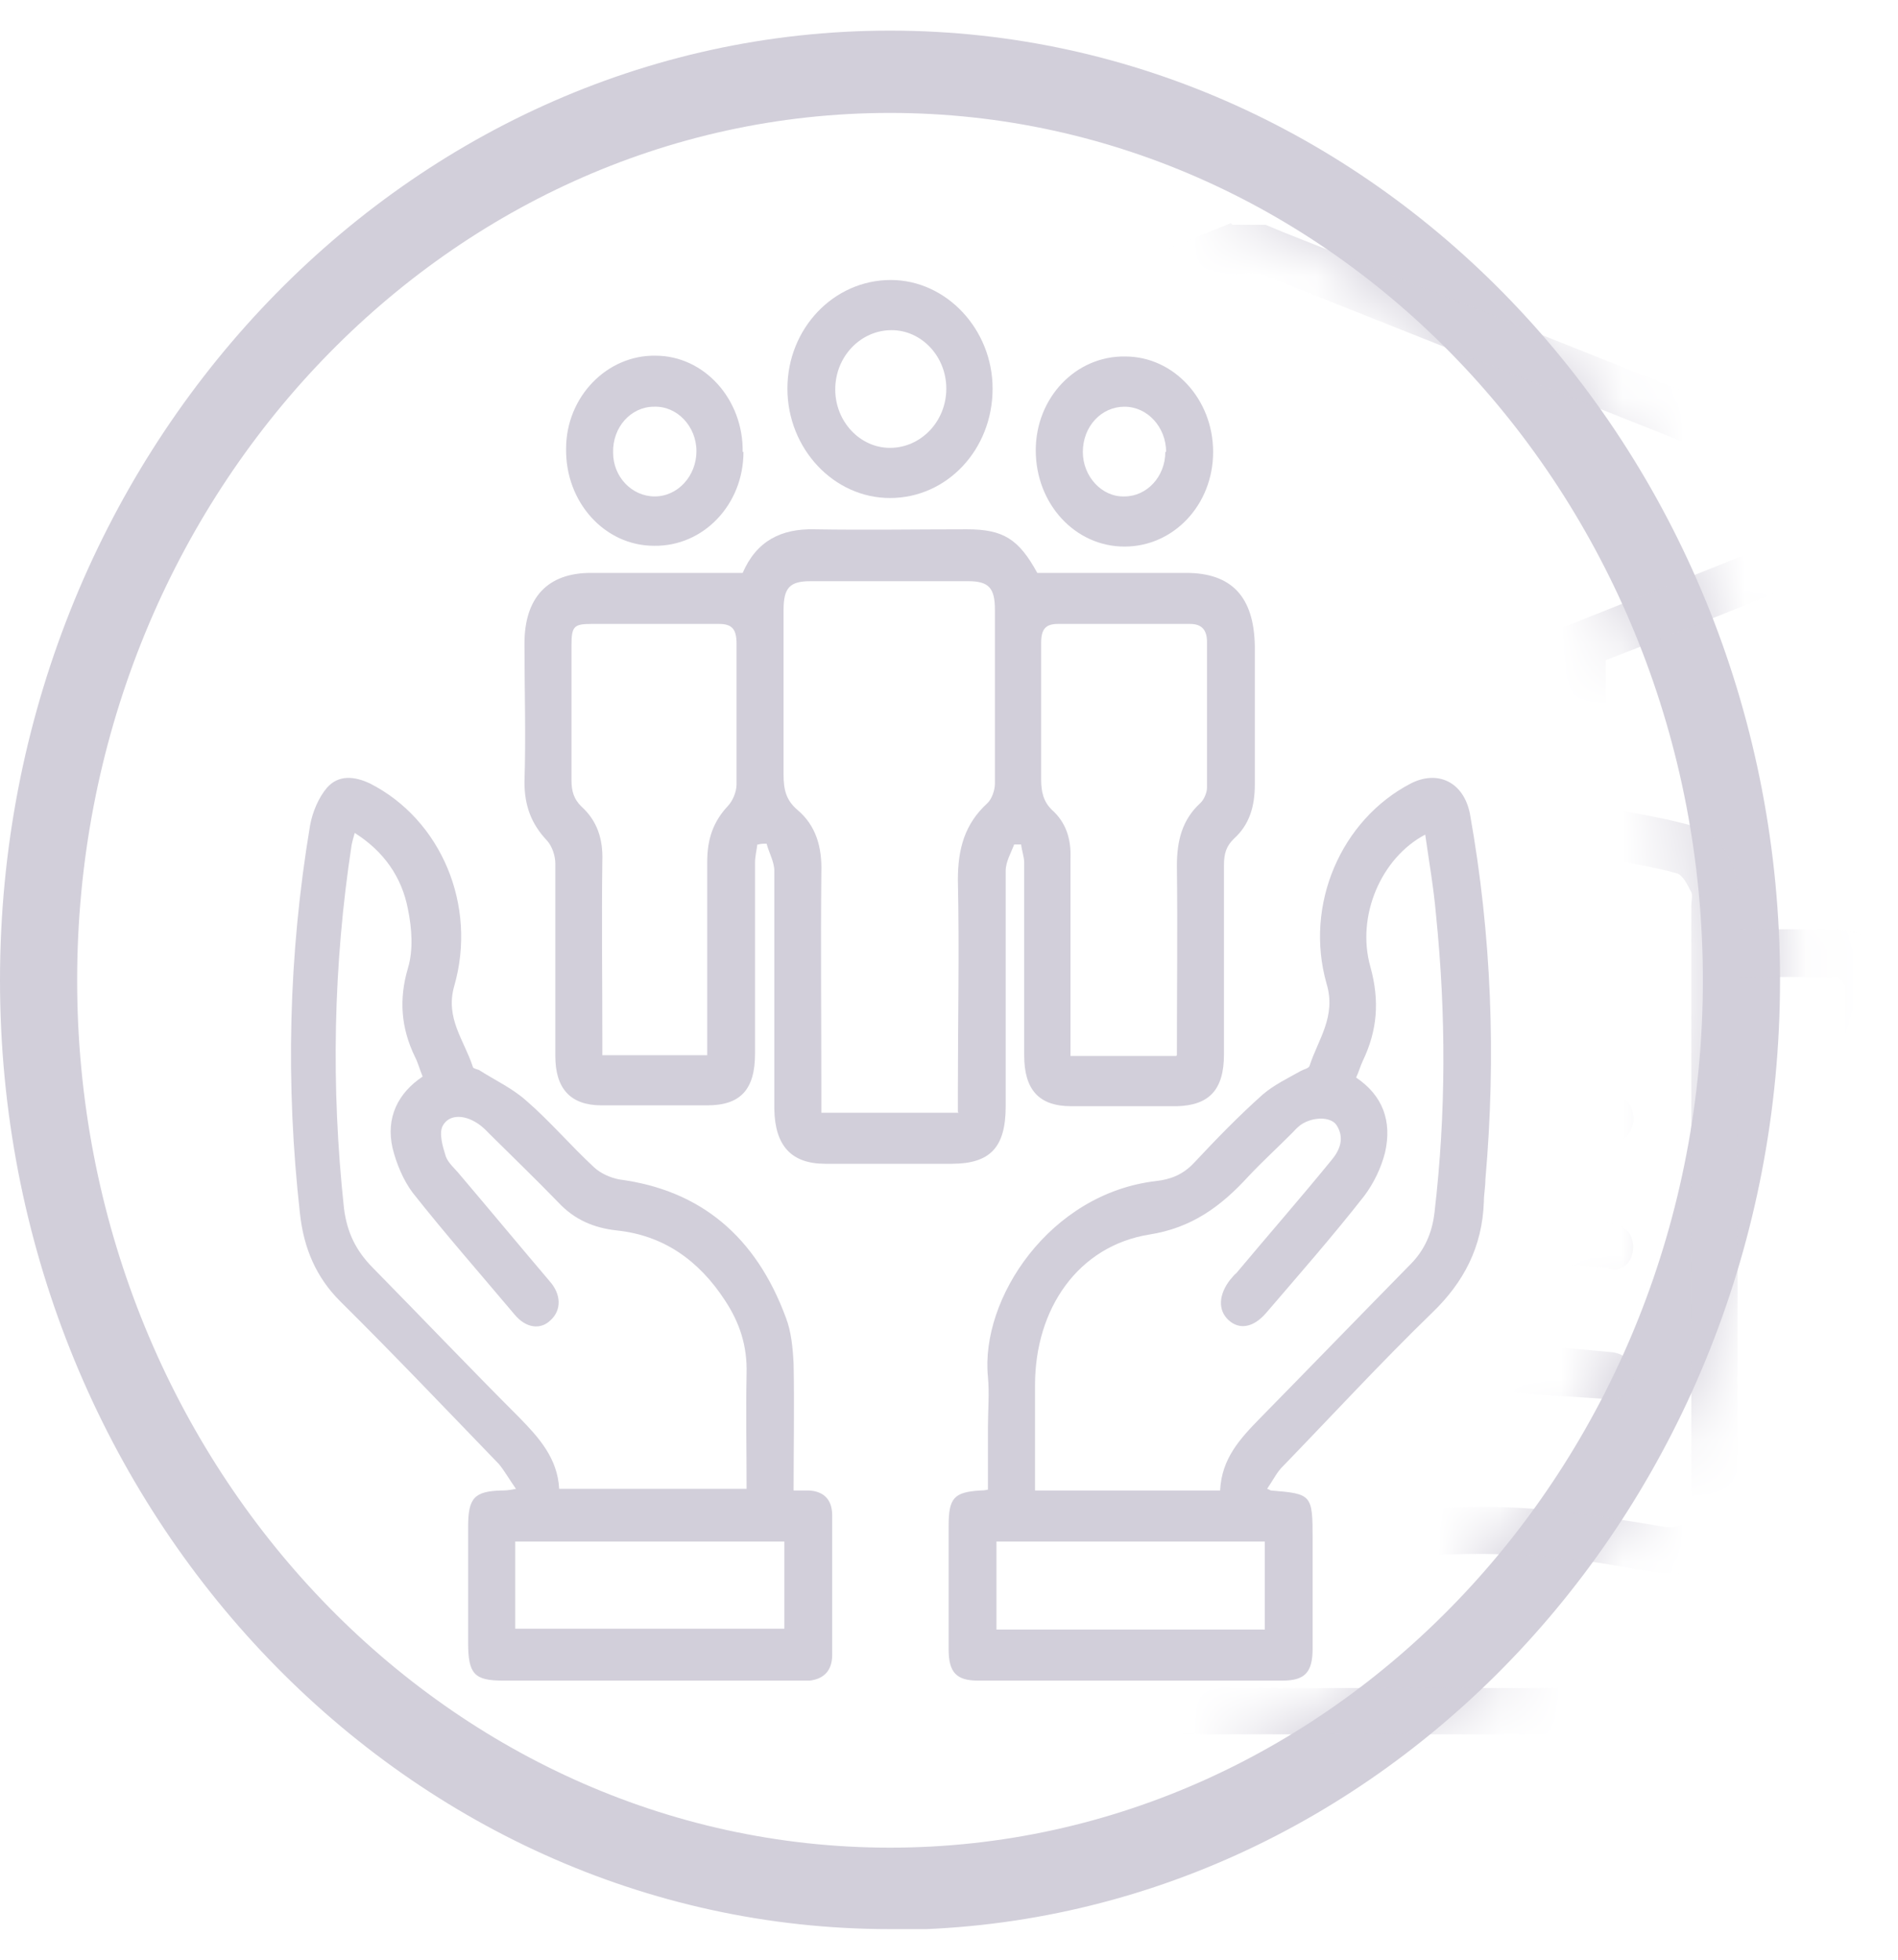
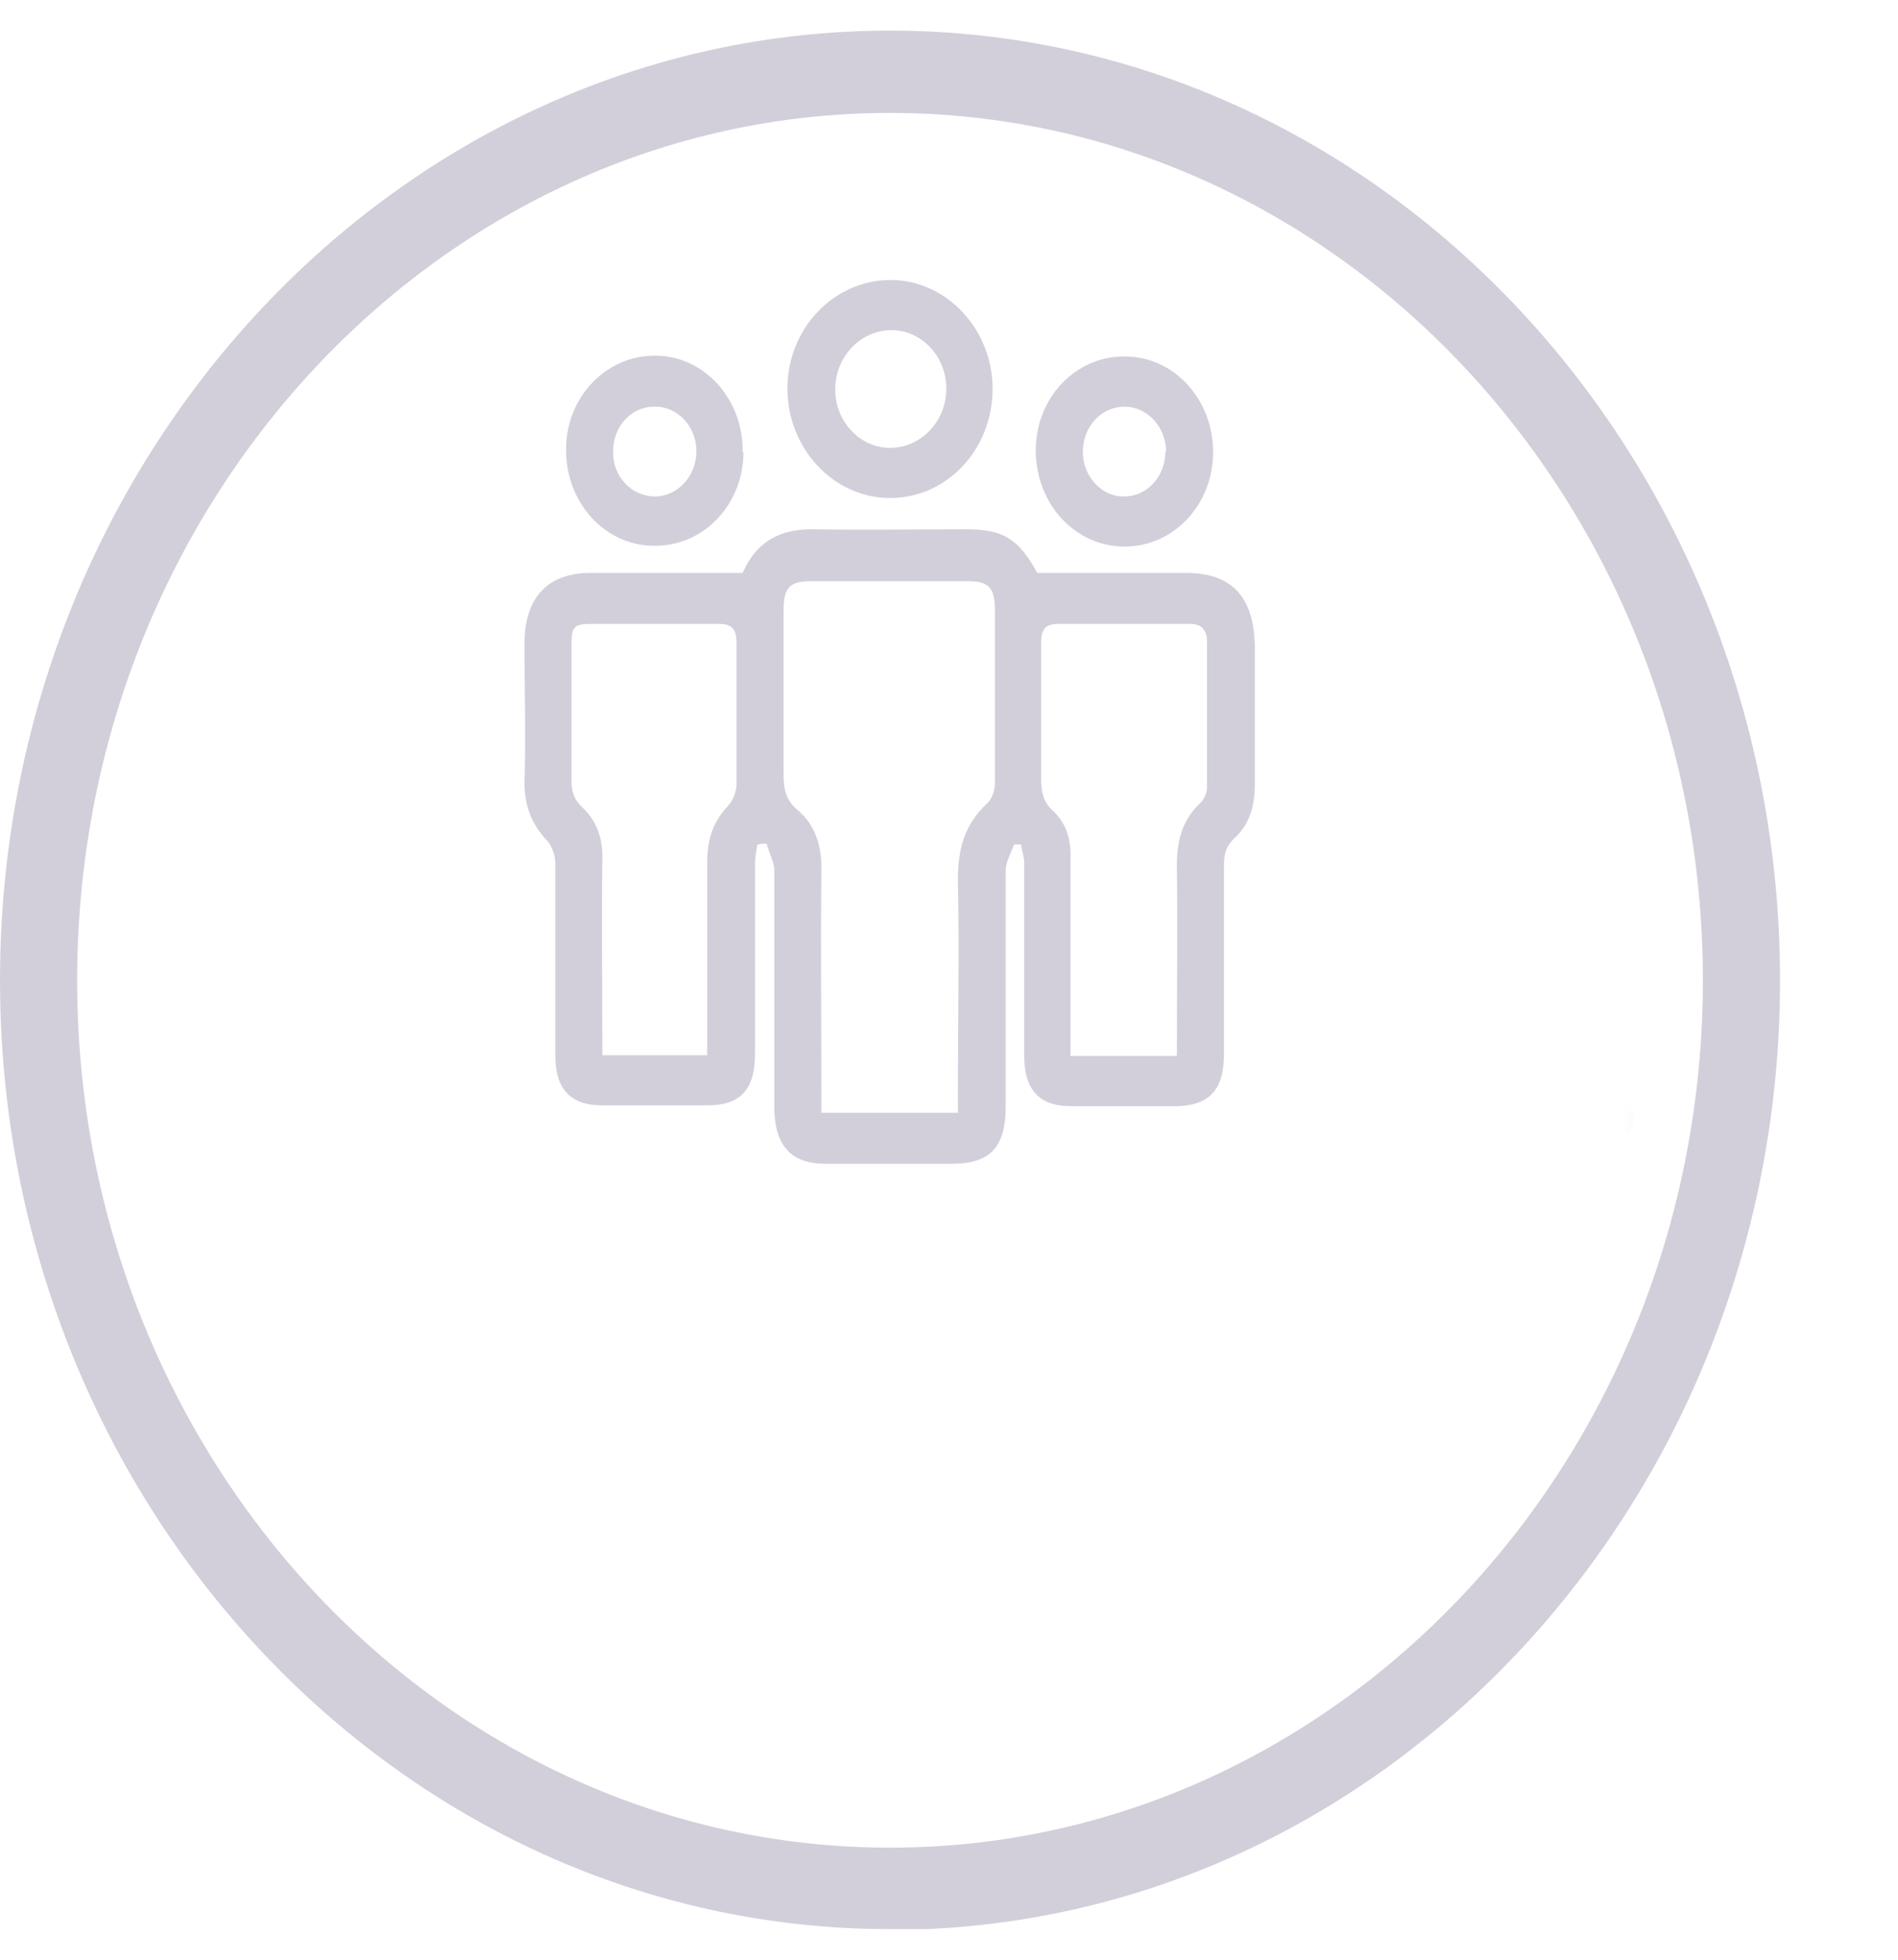
<svg xmlns="http://www.w3.org/2000/svg" width="31" height="32" viewBox="0 0 31 32" fill="none">
  <g clip-path="url(#clip0_14277_321)">
    <path d="M14.536 31.5C6.525 31.5 0 24.553 0 16.007C0 7.461 6.525 0.5 14.536 0.5C22.548 0.5 29.073 7.461 29.073 16.007C29.073 24.553 22.548 31.513 14.536 31.513V31.5ZM14.536 1.844C7.218 1.844 1.26 8.2 1.26 16.007C1.26 23.814 7.218 30.17 14.536 30.17C21.855 30.17 27.813 23.814 27.813 16.007C27.813 8.2 21.855 1.844 14.536 1.844Z" fill="#D2CFDA" />
    <mask id="mask0_14277_321" style="mask-type:luminance" maskUnits="userSpaceOnUse" x="0" y="0" width="30" height="32">
      <path d="M14.536 31.5C6.525 31.5 0 24.553 0 16.007C0 7.461 6.525 0.5 14.536 0.5C22.548 0.5 29.073 7.461 29.073 16.007C29.073 24.553 22.548 31.513 14.536 31.513V31.5ZM14.536 1.844C7.218 1.844 1.26 8.2 1.26 16.007C1.26 23.814 7.218 30.17 14.536 30.17C21.855 30.17 27.813 23.814 27.813 16.007C27.813 8.2 21.855 1.844 14.536 1.844Z" fill="white" />
    </mask>
    <g mask="url(#mask0_14277_321)">
-       <path d="M20.129 3.671C20.306 3.671 20.494 3.671 20.671 3.671C20.772 3.711 20.86 3.752 20.961 3.792C23.48 4.786 25.987 5.794 28.506 6.789C29.161 7.044 29.816 7.299 30.458 7.568C30.773 7.702 31 7.944 31 8.32C31 8.71 30.786 8.952 30.458 9.1C30.408 9.127 30.345 9.154 30.295 9.167C29.715 9.395 29.123 9.624 28.544 9.866C27.775 10.175 26.994 10.484 26.226 10.78V13.198C26.44 13.239 26.642 13.265 26.856 13.306C27.057 13.346 27.271 13.386 27.473 13.44C28.027 13.561 28.38 13.991 28.38 14.609C28.38 14.784 28.38 14.972 28.38 15.174C28.922 15.174 29.438 15.174 29.942 15.174C30.547 15.174 30.861 15.523 30.861 16.168C30.861 19.89 30.861 23.599 30.861 27.321C30.861 27.872 30.521 28.329 29.917 28.329C23.568 28.315 17.232 28.315 10.883 28.329C10.203 28.329 9.901 27.831 9.901 27.281C9.913 23.599 9.901 19.917 9.901 16.222C9.901 15.469 10.191 15.16 10.909 15.16C11.4 15.16 11.879 15.16 12.37 15.16V14.596C12.219 14.649 12.067 14.73 11.929 14.744C11.513 14.757 11.085 14.744 10.669 14.744C10.405 14.744 10.203 14.596 10.153 14.327C10.102 14.125 10.115 13.897 10.165 13.695C10.266 13.333 10.43 12.997 10.543 12.647C10.569 12.567 10.543 12.446 10.505 12.379C10.115 11.801 10.241 11.102 10.795 10.739C10.858 10.699 10.921 10.618 10.921 10.551C10.921 10.148 10.921 9.745 10.921 9.342C10.682 9.248 10.455 9.167 10.241 9.06C9.951 8.912 9.75 8.67 9.762 8.307C9.762 7.958 9.951 7.729 10.241 7.581C10.304 7.555 10.367 7.528 10.43 7.501C12.748 6.587 15.053 5.66 17.371 4.746C18.277 4.383 19.197 4.007 20.104 3.644L20.129 3.671ZM10.505 8.347C10.946 8.522 11.324 8.67 11.69 8.831C14.486 9.946 17.282 11.048 20.079 12.164C20.293 12.244 20.494 12.258 20.709 12.164C23.442 11.075 26.175 9.987 28.909 8.898C29.35 8.724 29.791 8.549 30.282 8.347C30.156 8.294 30.093 8.253 30.03 8.226C26.919 6.99 23.82 5.754 20.709 4.518C20.494 4.437 20.293 4.437 20.079 4.518C17.106 5.714 14.121 6.883 11.148 8.079C10.959 8.159 10.757 8.24 10.505 8.334V8.347ZM12.408 15.953C11.904 15.953 11.438 15.953 10.972 15.953C10.753 15.953 10.644 16.065 10.644 16.289C10.644 19.93 10.644 23.572 10.644 27.227C10.644 27.451 10.753 27.563 10.972 27.563C17.245 27.563 23.518 27.563 29.803 27.563C30.022 27.563 30.131 27.442 30.131 27.2C30.131 23.558 30.131 19.93 30.131 16.289C30.131 16.222 30.143 16.154 30.131 16.101C30.106 16.047 30.043 15.953 29.992 15.953C29.463 15.953 28.934 15.953 28.38 15.953V16.262C28.38 18.613 28.38 20.965 28.38 23.317C28.38 23.72 28.38 24.136 28.38 24.539C28.367 25.278 27.826 25.776 27.133 25.682C26.793 25.641 26.465 25.574 26.125 25.52C24.462 25.278 22.812 25.332 21.175 25.708C20.784 25.802 20.406 25.91 19.978 25.802C18.114 25.319 16.224 25.252 14.322 25.574C14.108 25.614 13.894 25.655 13.68 25.682C12.937 25.776 12.408 25.278 12.408 24.472C12.408 21.731 12.408 19.003 12.408 16.262C12.408 16.168 12.408 16.074 12.408 15.953ZM20.028 17.068C19.751 17.055 19.487 17.028 19.235 17.015C18.101 16.947 16.993 16.759 15.897 16.463C15.191 16.262 14.751 15.751 14.612 14.972C14.562 14.663 14.562 14.354 14.549 14.005C14.209 14.072 13.869 14.139 13.529 14.206C13.201 14.273 13.151 14.354 13.151 14.703C13.151 15.174 13.151 15.63 13.151 16.101C13.151 18.869 13.151 21.637 13.151 24.405C13.151 24.822 13.289 24.956 13.629 24.902C14.196 24.822 14.776 24.714 15.342 24.647C16.464 24.526 17.585 24.566 18.693 24.727C19.134 24.795 19.575 24.889 20.016 24.969V17.055L20.028 17.068ZM26.226 14.005C26.226 14.233 26.226 14.408 26.226 14.582C26.226 15.483 25.722 16.248 24.903 16.45C24.009 16.665 23.089 16.813 22.182 16.961C21.716 17.041 21.25 17.041 20.772 17.082V24.996C21.238 24.916 21.679 24.822 22.132 24.754C23.241 24.593 24.349 24.553 25.457 24.674C26.037 24.741 26.604 24.835 27.171 24.929C27.36 24.956 27.523 24.929 27.599 24.727C27.637 24.634 27.624 24.512 27.624 24.392C27.624 21.194 27.624 17.982 27.624 14.784C27.624 14.717 27.649 14.623 27.624 14.569C27.561 14.448 27.486 14.287 27.385 14.26C27.007 14.152 26.616 14.099 26.213 14.018L26.226 14.005ZM25.495 11.116C25.42 11.142 25.369 11.156 25.319 11.183C23.87 11.761 22.422 12.325 20.973 12.903C20.583 13.064 20.217 13.064 19.84 12.903C18.454 12.338 17.056 11.787 15.67 11.236C15.557 11.196 15.443 11.156 15.317 11.116C15.317 12.311 15.305 13.494 15.317 14.663C15.317 15.227 15.645 15.604 16.161 15.738C17.333 16.047 18.517 16.222 19.726 16.275C21.389 16.343 23.026 16.168 24.639 15.738C25.155 15.604 25.47 15.227 25.483 14.663C25.508 13.494 25.483 12.325 25.483 11.116H25.495ZM14.574 13.198C14.574 12.459 14.574 11.747 14.574 11.021C14.574 10.86 14.524 10.78 14.385 10.726C13.554 10.403 12.723 10.067 11.904 9.745C11.841 9.718 11.765 9.705 11.69 9.678C11.69 10 11.69 10.282 11.69 10.578C11.69 10.645 11.752 10.726 11.816 10.766C12.382 11.142 12.508 11.841 12.105 12.419C12.067 12.473 12.042 12.58 12.067 12.647C12.231 13.091 12.395 13.534 12.571 13.978C13.075 13.239 13.894 13.44 14.587 13.185L14.574 13.198ZM11.765 13.978C11.614 13.588 11.475 13.225 11.312 12.809C11.148 13.239 11.009 13.615 10.871 13.978H11.765ZM11.299 11.425C11.135 11.451 11.034 11.532 11.034 11.734C11.034 11.908 11.123 12.016 11.299 12.029C11.475 12.029 11.589 11.935 11.589 11.747C11.589 11.559 11.488 11.451 11.299 11.438V11.425Z" fill="#D2CFDA" />
      <path d="M16.64 19.769C17.333 19.836 18.013 19.89 18.693 19.957C18.933 19.984 19.084 20.172 19.071 20.374C19.058 20.602 18.882 20.75 18.618 20.723C17.648 20.602 16.69 20.535 15.72 20.616C15.342 20.643 14.977 20.683 14.599 20.737C14.322 20.777 14.146 20.656 14.108 20.414C14.07 20.159 14.209 19.984 14.486 19.957C15.204 19.89 15.922 19.823 16.64 19.769Z" fill="#D2CFDA" />
      <path d="M18.655 22.793C17.887 22.766 17.106 22.698 16.338 22.698C15.758 22.698 15.166 22.793 14.587 22.833C14.284 22.86 14.133 22.739 14.108 22.497C14.083 22.242 14.234 22.08 14.536 22.067C15.443 22.013 16.35 21.946 17.257 21.933C17.748 21.933 18.227 22.013 18.718 22.067C18.945 22.094 19.096 22.268 19.084 22.47C19.084 22.698 18.907 22.833 18.668 22.793H18.655Z" fill="#D2CFDA" />
-       <path d="M16.061 17.7C16.375 17.7 16.59 17.7 16.791 17.7C17.043 17.7 17.219 17.875 17.219 18.103C17.219 18.331 17.056 18.479 16.791 18.506C16.149 18.546 15.519 18.573 14.876 18.614C14.751 18.614 14.624 18.654 14.498 18.654C14.272 18.654 14.133 18.533 14.108 18.318C14.083 18.09 14.209 17.915 14.435 17.888C15.002 17.821 15.582 17.754 16.061 17.7Z" fill="#D2CFDA" />
-       <path d="M26.276 20.696C25.483 20.656 24.702 20.589 23.908 20.589C23.329 20.589 22.749 20.669 22.182 20.723C21.905 20.75 21.729 20.616 21.716 20.374C21.704 20.159 21.867 19.984 22.119 19.957C23.366 19.769 24.626 19.769 25.873 19.917C26.05 19.944 26.238 19.957 26.402 19.998C26.616 20.051 26.705 20.239 26.667 20.454C26.629 20.643 26.465 20.777 26.264 20.71L26.276 20.696Z" fill="#D2CFDA" />
-       <path d="M24.148 21.879C24.878 21.946 25.596 22.013 26.327 22.08C26.566 22.107 26.704 22.282 26.679 22.51C26.654 22.725 26.503 22.86 26.264 22.846C25.445 22.793 24.613 22.725 23.795 22.712C23.303 22.712 22.812 22.793 22.308 22.833C22.245 22.833 22.17 22.846 22.107 22.846C21.88 22.846 21.716 22.698 21.704 22.483C21.704 22.282 21.842 22.107 22.044 22.08C22.737 22.013 23.43 21.946 24.135 21.879H24.148Z" fill="#D2CFDA" />
+       <path d="M16.061 17.7C16.375 17.7 16.59 17.7 16.791 17.7C17.043 17.7 17.219 17.875 17.219 18.103C17.219 18.331 17.056 18.479 16.791 18.506C16.149 18.546 15.519 18.573 14.876 18.614C14.272 18.654 14.133 18.533 14.108 18.318C14.083 18.09 14.209 17.915 14.435 17.888C15.002 17.821 15.582 17.754 16.061 17.7Z" fill="#D2CFDA" />
      <path d="M24.324 17.659C24.991 17.727 25.672 17.794 26.339 17.874C26.579 17.901 26.692 18.076 26.679 18.304C26.654 18.533 26.503 18.667 26.264 18.654C25.495 18.6 24.739 18.546 23.971 18.492C23.719 18.479 23.581 18.318 23.593 18.076C23.593 17.861 23.744 17.713 23.984 17.7C24.097 17.7 24.21 17.7 24.324 17.7C24.324 17.7 24.324 17.686 24.324 17.673V17.659Z" fill="#D2CFDA" />
    </g>
    <path d="M12.37 13.79C12.357 13.884 12.332 13.991 12.332 14.085C12.332 15.12 12.332 16.168 12.332 17.203C12.332 17.794 12.093 18.049 11.551 18.049C10.972 18.049 10.405 18.049 9.825 18.049C9.321 18.049 9.07 17.78 9.07 17.243C9.07 16.195 9.07 15.147 9.07 14.099C9.07 13.978 9.019 13.816 8.931 13.722C8.679 13.454 8.566 13.158 8.566 12.768C8.591 12.016 8.566 11.263 8.566 10.511C8.566 9.758 8.944 9.355 9.649 9.355C10.468 9.355 11.287 9.355 12.13 9.355C12.357 8.831 12.76 8.63 13.302 8.643C14.133 8.657 14.965 8.643 15.796 8.643C16.388 8.643 16.64 8.804 16.942 9.355C17.761 9.355 18.567 9.355 19.373 9.355C20.117 9.355 20.482 9.745 20.495 10.551C20.495 11.304 20.495 12.056 20.495 12.809C20.495 13.171 20.406 13.467 20.154 13.695C20.029 13.816 19.991 13.937 19.991 14.126C19.991 15.16 19.991 16.195 19.991 17.216C19.991 17.794 19.751 18.049 19.222 18.063C18.643 18.063 18.076 18.063 17.497 18.063C16.968 18.063 16.728 17.794 16.728 17.23C16.728 16.181 16.728 15.133 16.728 14.085C16.728 13.991 16.69 13.897 16.678 13.79H16.564C16.514 13.924 16.426 14.072 16.426 14.22C16.426 15.496 16.426 16.773 16.426 18.063C16.426 18.735 16.174 19.003 15.544 19.003C14.851 19.003 14.171 19.003 13.478 19.003C12.924 19.003 12.659 18.708 12.647 18.116C12.647 16.813 12.647 15.523 12.647 14.22C12.647 14.072 12.559 13.924 12.521 13.776C12.471 13.776 12.433 13.776 12.382 13.79H12.37ZM15.645 18.157C15.645 18.022 15.645 17.928 15.645 17.821C15.645 16.665 15.67 15.51 15.645 14.367C15.645 13.857 15.758 13.454 16.124 13.118C16.199 13.05 16.25 12.903 16.25 12.795C16.25 11.855 16.25 10.901 16.25 9.96C16.25 9.597 16.149 9.49 15.809 9.49C14.952 9.49 14.095 9.49 13.239 9.49C12.899 9.49 12.798 9.597 12.798 9.96C12.798 10.86 12.798 11.747 12.798 12.647C12.798 12.889 12.836 13.064 13.025 13.225C13.327 13.48 13.428 13.83 13.415 14.246C13.403 15.456 13.415 16.652 13.415 17.861C13.415 17.955 13.415 18.063 13.415 18.17H15.658L15.645 18.157ZM11.551 17.23C11.551 17.109 11.551 17.028 11.551 16.934C11.551 15.98 11.551 15.026 11.551 14.072C11.551 13.695 11.652 13.413 11.891 13.158C11.967 13.077 12.03 12.93 12.03 12.809C12.03 12.043 12.03 11.277 12.03 10.511C12.03 10.269 11.954 10.188 11.74 10.188C11.047 10.188 10.354 10.188 9.662 10.188C9.372 10.188 9.334 10.229 9.334 10.538C9.334 11.277 9.334 12.002 9.334 12.742C9.334 12.916 9.372 13.05 9.498 13.171C9.75 13.4 9.851 13.695 9.838 14.058C9.825 15.026 9.838 15.98 9.838 16.947C9.838 17.041 9.838 17.136 9.838 17.23H11.564H11.551ZM19.222 17.23C19.222 16.181 19.235 15.16 19.222 14.139C19.222 13.722 19.311 13.386 19.6 13.118C19.663 13.064 19.714 12.943 19.714 12.862C19.714 12.07 19.714 11.277 19.714 10.484C19.714 10.282 19.625 10.188 19.436 10.188C18.718 10.188 18 10.188 17.282 10.188C17.081 10.188 17.005 10.269 17.005 10.497C17.005 11.236 17.005 11.976 17.005 12.728C17.005 12.93 17.043 13.091 17.182 13.225C17.408 13.427 17.497 13.695 17.484 14.018C17.484 14.999 17.484 15.98 17.484 16.961V17.243H19.21L19.222 17.23Z" fill="#D2CFDA" />
-     <path d="M12.949 24.338C13.063 24.338 13.138 24.338 13.214 24.338C13.453 24.351 13.592 24.486 13.592 24.741C13.592 25.494 13.592 26.259 13.592 27.025C13.592 27.281 13.453 27.415 13.226 27.442C13.113 27.442 13 27.442 12.886 27.442C11.324 27.442 9.775 27.442 8.213 27.442C7.747 27.442 7.646 27.334 7.646 26.824C7.646 26.192 7.646 25.561 7.646 24.929C7.646 24.459 7.747 24.351 8.188 24.338C8.238 24.338 8.301 24.338 8.427 24.311C8.314 24.15 8.238 24.015 8.15 23.908C7.293 23.021 6.437 22.121 5.555 21.247C5.165 20.858 4.963 20.387 4.9 19.823C4.661 17.7 4.711 15.59 5.064 13.48C5.102 13.265 5.202 13.024 5.341 12.862C5.53 12.647 5.794 12.674 6.046 12.795C7.205 13.386 7.797 14.784 7.419 16.101C7.268 16.625 7.583 16.988 7.722 17.418C7.722 17.445 7.785 17.458 7.822 17.471C8.074 17.633 8.364 17.767 8.591 17.969C8.981 18.305 9.321 18.708 9.699 19.057C9.813 19.165 9.976 19.232 10.115 19.259C11.438 19.433 12.345 20.186 12.836 21.516C12.924 21.744 12.949 22.013 12.962 22.269C12.975 22.954 12.962 23.626 12.962 24.338H12.949ZM9.158 24.311H12.194C12.194 23.666 12.181 23.048 12.194 22.43C12.206 21.973 12.08 21.597 11.841 21.234C11.412 20.576 10.833 20.172 10.077 20.092C9.699 20.051 9.384 19.917 9.12 19.635C8.742 19.245 8.364 18.882 7.986 18.506C7.911 18.425 7.835 18.358 7.734 18.305C7.558 18.21 7.331 18.197 7.23 18.385C7.167 18.506 7.23 18.721 7.281 18.882C7.319 18.99 7.432 19.084 7.508 19.178C7.999 19.756 8.49 20.347 8.981 20.925C9.17 21.14 9.17 21.395 8.994 21.556C8.83 21.718 8.591 21.691 8.402 21.462C7.848 20.804 7.281 20.159 6.739 19.474C6.588 19.272 6.475 19.003 6.412 18.748C6.298 18.251 6.5 17.848 6.903 17.579C6.853 17.458 6.827 17.351 6.777 17.256C6.55 16.786 6.512 16.316 6.664 15.805C6.752 15.51 6.727 15.16 6.664 14.851C6.563 14.314 6.261 13.897 5.794 13.601C5.769 13.682 5.757 13.736 5.744 13.79C5.442 15.765 5.404 17.74 5.618 19.729C5.668 20.132 5.82 20.428 6.084 20.696C6.89 21.516 7.684 22.349 8.49 23.155C8.805 23.478 9.107 23.814 9.133 24.311H9.158ZM12.811 25.171H8.415V26.595H12.811V25.171Z" fill="#D2CFDA" />
-     <path d="M20.658 24.298C20.747 24.324 20.747 24.338 20.759 24.338C21.427 24.392 21.439 24.405 21.439 25.131C21.439 25.722 21.439 26.327 21.439 26.918C21.439 27.308 21.313 27.442 20.948 27.442C19.285 27.442 17.623 27.442 15.972 27.442C15.62 27.442 15.494 27.308 15.494 26.931C15.494 26.259 15.494 25.587 15.494 24.916C15.494 24.459 15.582 24.365 16.01 24.338C16.035 24.338 16.073 24.338 16.136 24.324C16.136 23.988 16.136 23.639 16.136 23.303C16.136 23.034 16.161 22.752 16.136 22.483C16.01 21.207 17.144 19.487 18.882 19.285C19.122 19.259 19.323 19.178 19.5 18.99C19.865 18.6 20.23 18.224 20.621 17.875C20.809 17.713 21.036 17.606 21.25 17.485C21.301 17.458 21.376 17.445 21.389 17.404C21.527 16.974 21.83 16.598 21.666 16.06C21.301 14.771 21.905 13.386 23.039 12.795C23.48 12.567 23.908 12.768 24.009 13.292C24.362 15.268 24.437 17.256 24.261 19.259C24.261 19.38 24.236 19.5 24.236 19.621C24.211 20.36 23.908 20.938 23.392 21.435C22.56 22.242 21.767 23.102 20.961 23.935C20.86 24.029 20.797 24.163 20.696 24.311L20.658 24.298ZM22.145 17.592C22.586 17.888 22.737 18.305 22.623 18.815C22.56 19.07 22.434 19.326 22.283 19.527C21.767 20.186 21.213 20.817 20.671 21.449C20.469 21.677 20.243 21.718 20.066 21.556C19.89 21.395 19.903 21.14 20.091 20.898C20.129 20.858 20.154 20.817 20.192 20.79C20.709 20.172 21.238 19.568 21.742 18.95C21.88 18.788 21.968 18.587 21.83 18.372C21.729 18.224 21.427 18.237 21.238 18.372C21.187 18.412 21.15 18.452 21.112 18.493C20.872 18.735 20.621 18.963 20.394 19.205C19.94 19.702 19.462 20.051 18.769 20.159C17.61 20.347 16.905 21.368 16.905 22.618V24.338H19.928C19.953 23.814 20.255 23.491 20.583 23.155C21.401 22.322 22.22 21.476 23.039 20.643C23.266 20.414 23.392 20.132 23.43 19.796C23.619 18.183 23.619 16.558 23.455 14.945C23.417 14.502 23.341 14.072 23.278 13.628C22.56 14.005 22.145 14.959 22.384 15.792C22.535 16.343 22.497 16.826 22.258 17.324C22.22 17.404 22.195 17.498 22.145 17.606V17.592ZM20.658 26.609V25.171H16.275V26.609H20.658Z" fill="#D2CFDA" />
    <path d="M14.536 8.132C13.617 8.132 12.861 7.326 12.861 6.345C12.861 5.364 13.617 4.572 14.549 4.572C15.456 4.572 16.212 5.378 16.212 6.345C16.212 7.34 15.469 8.132 14.536 8.132ZM14.536 7.313C15.04 7.313 15.456 6.883 15.456 6.345C15.456 5.821 15.053 5.391 14.562 5.391C14.058 5.391 13.642 5.821 13.642 6.359C13.642 6.883 14.045 7.313 14.536 7.313Z" fill="#D2CFDA" />
    <path d="M12.143 7.38C12.143 8.24 11.488 8.925 10.682 8.912C9.876 8.912 9.233 8.2 9.246 7.326C9.246 6.48 9.914 5.794 10.707 5.808C11.501 5.808 12.143 6.52 12.13 7.38H12.143ZM11.375 7.367C11.375 6.963 11.06 6.627 10.682 6.641C10.304 6.641 10.002 6.977 10.014 7.393C10.014 7.783 10.317 8.106 10.694 8.106C11.072 8.106 11.375 7.77 11.375 7.367Z" fill="#D2CFDA" />
    <path d="M19.814 7.38C19.814 8.24 19.172 8.925 18.366 8.925C17.559 8.925 16.917 8.227 16.917 7.353C16.917 6.493 17.572 5.808 18.378 5.821C19.172 5.821 19.814 6.52 19.814 7.38ZM19.046 7.38C19.046 6.977 18.744 6.641 18.366 6.641C17.988 6.641 17.686 6.963 17.686 7.38C17.686 7.783 18 8.119 18.366 8.106C18.731 8.106 19.033 7.783 19.033 7.38H19.046Z" fill="#D2CFDA" />
  </g>
  <defs>
    <clipPath id="clip0_14277_321">
      <rect width="31" height="31" fill="white" transform="translate(0 0.5)" />
    </clipPath>
  </defs>
</svg>